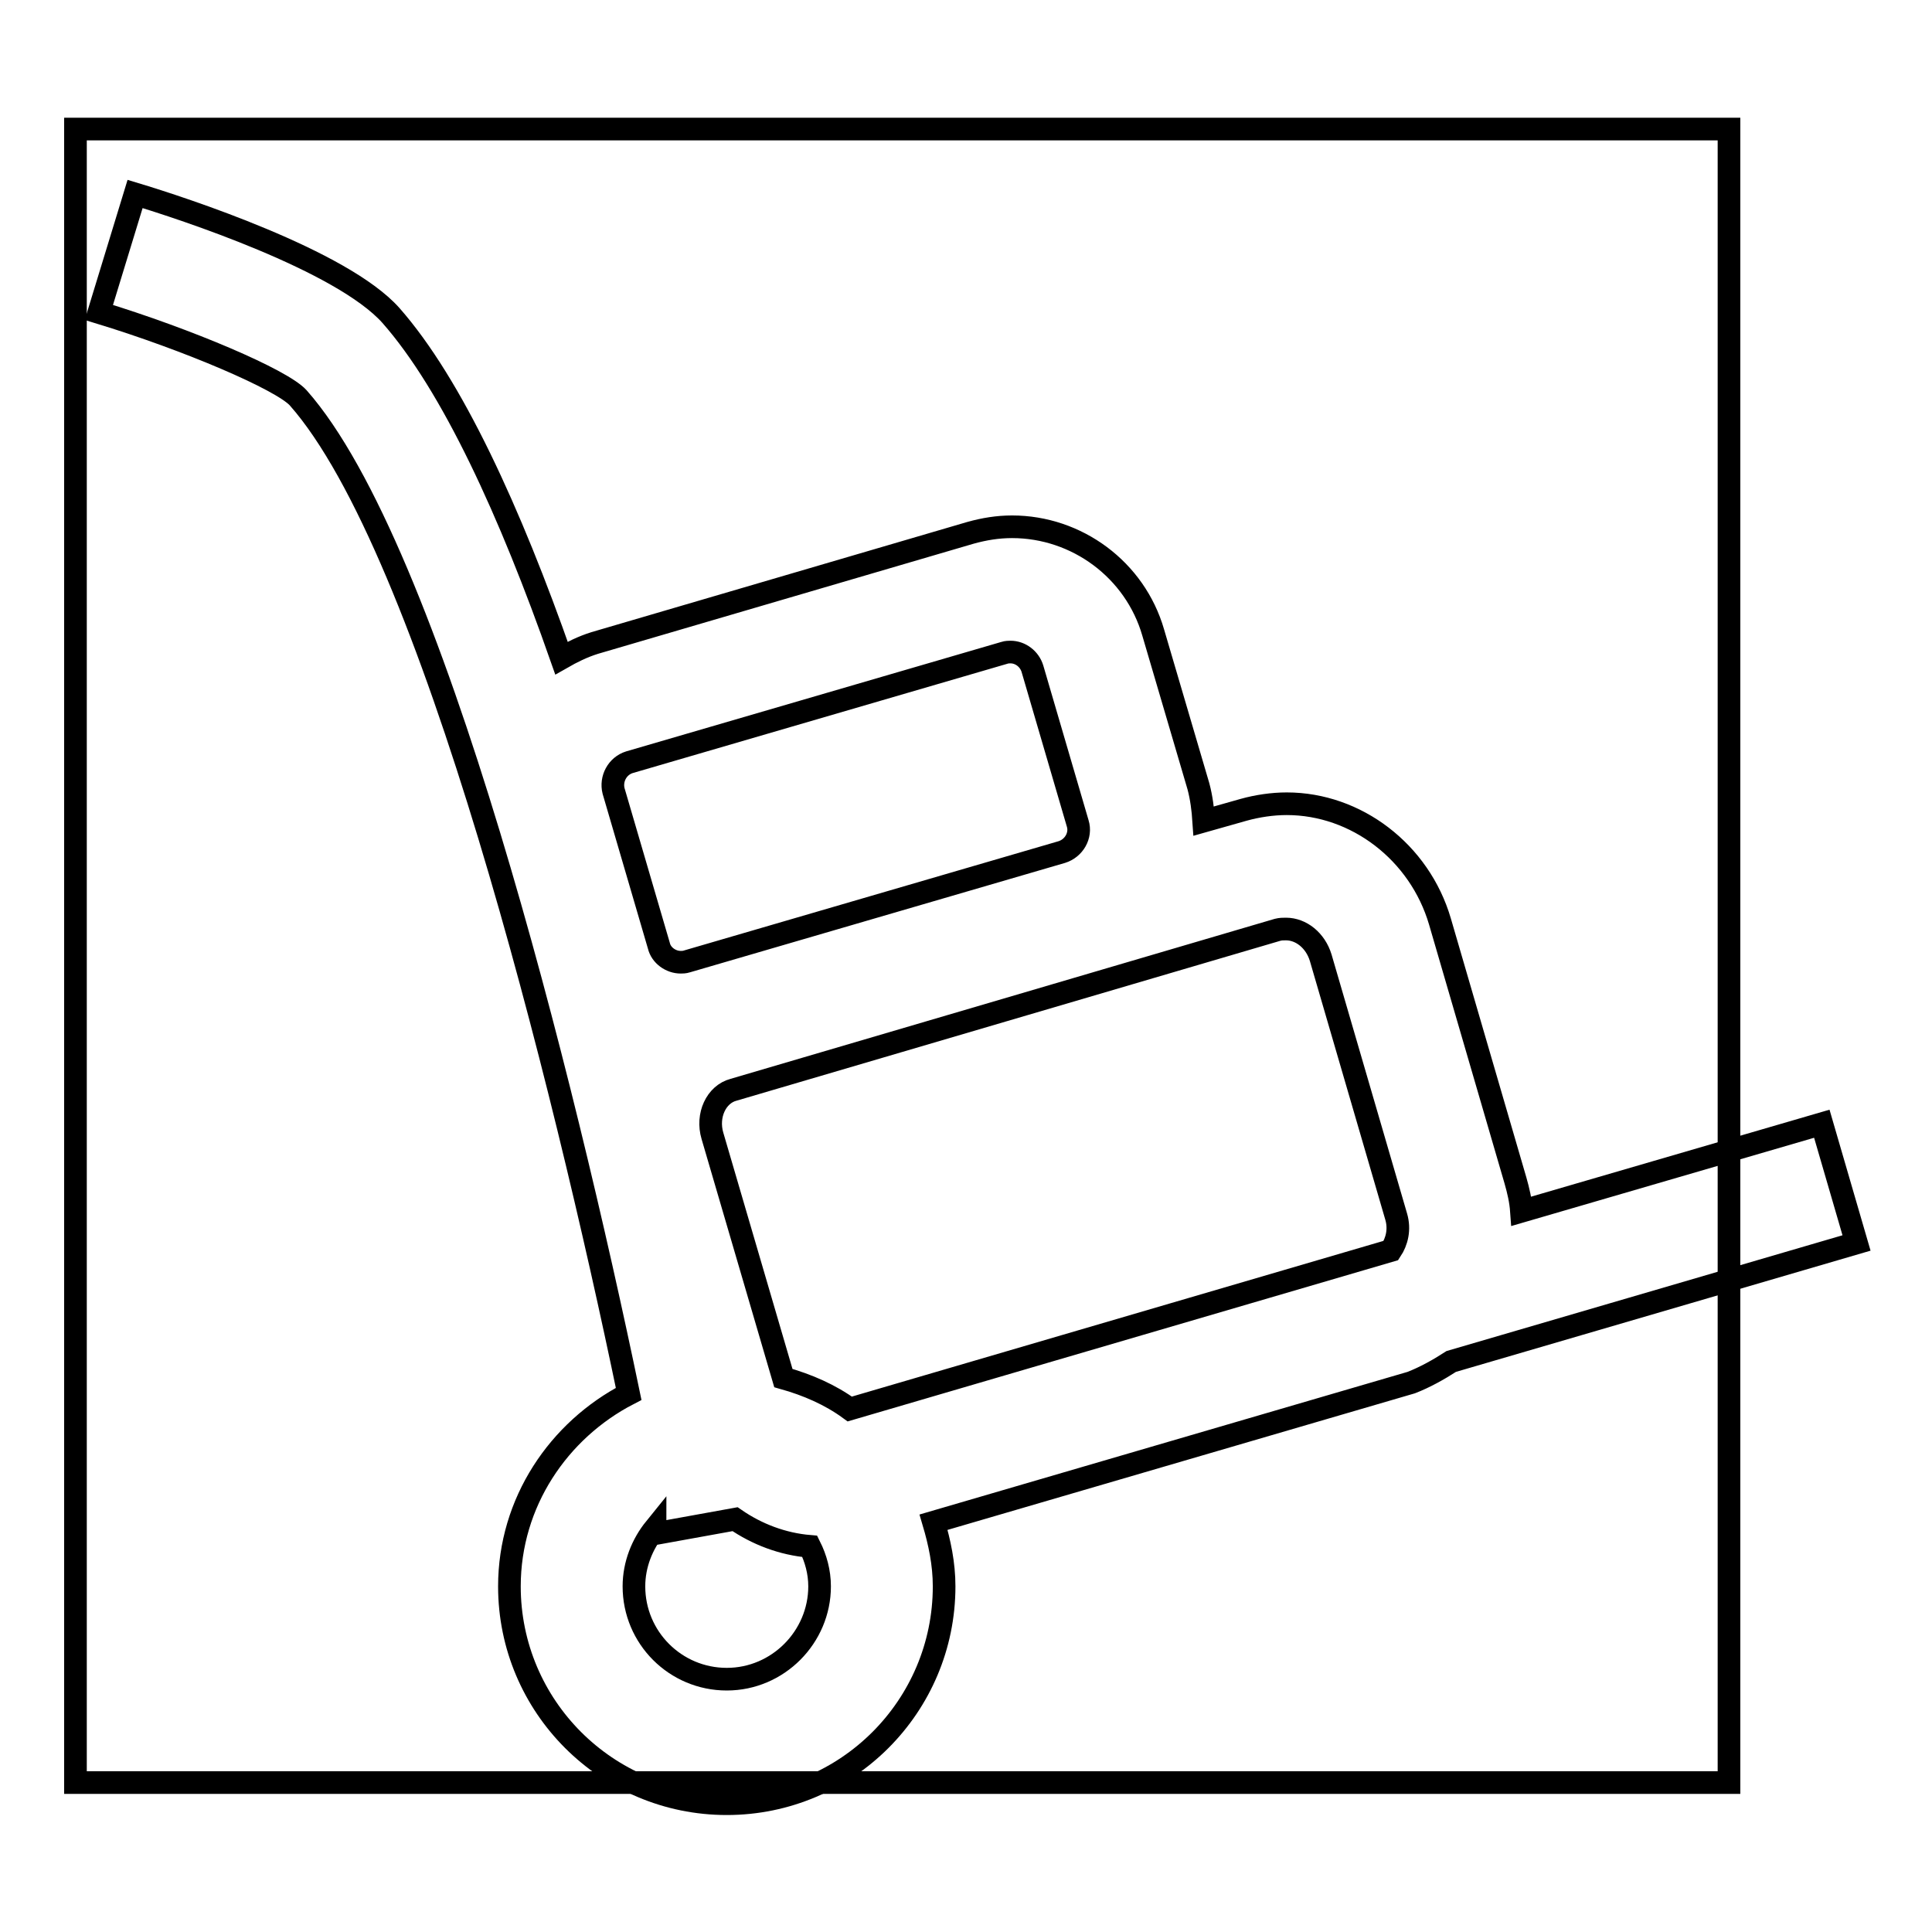
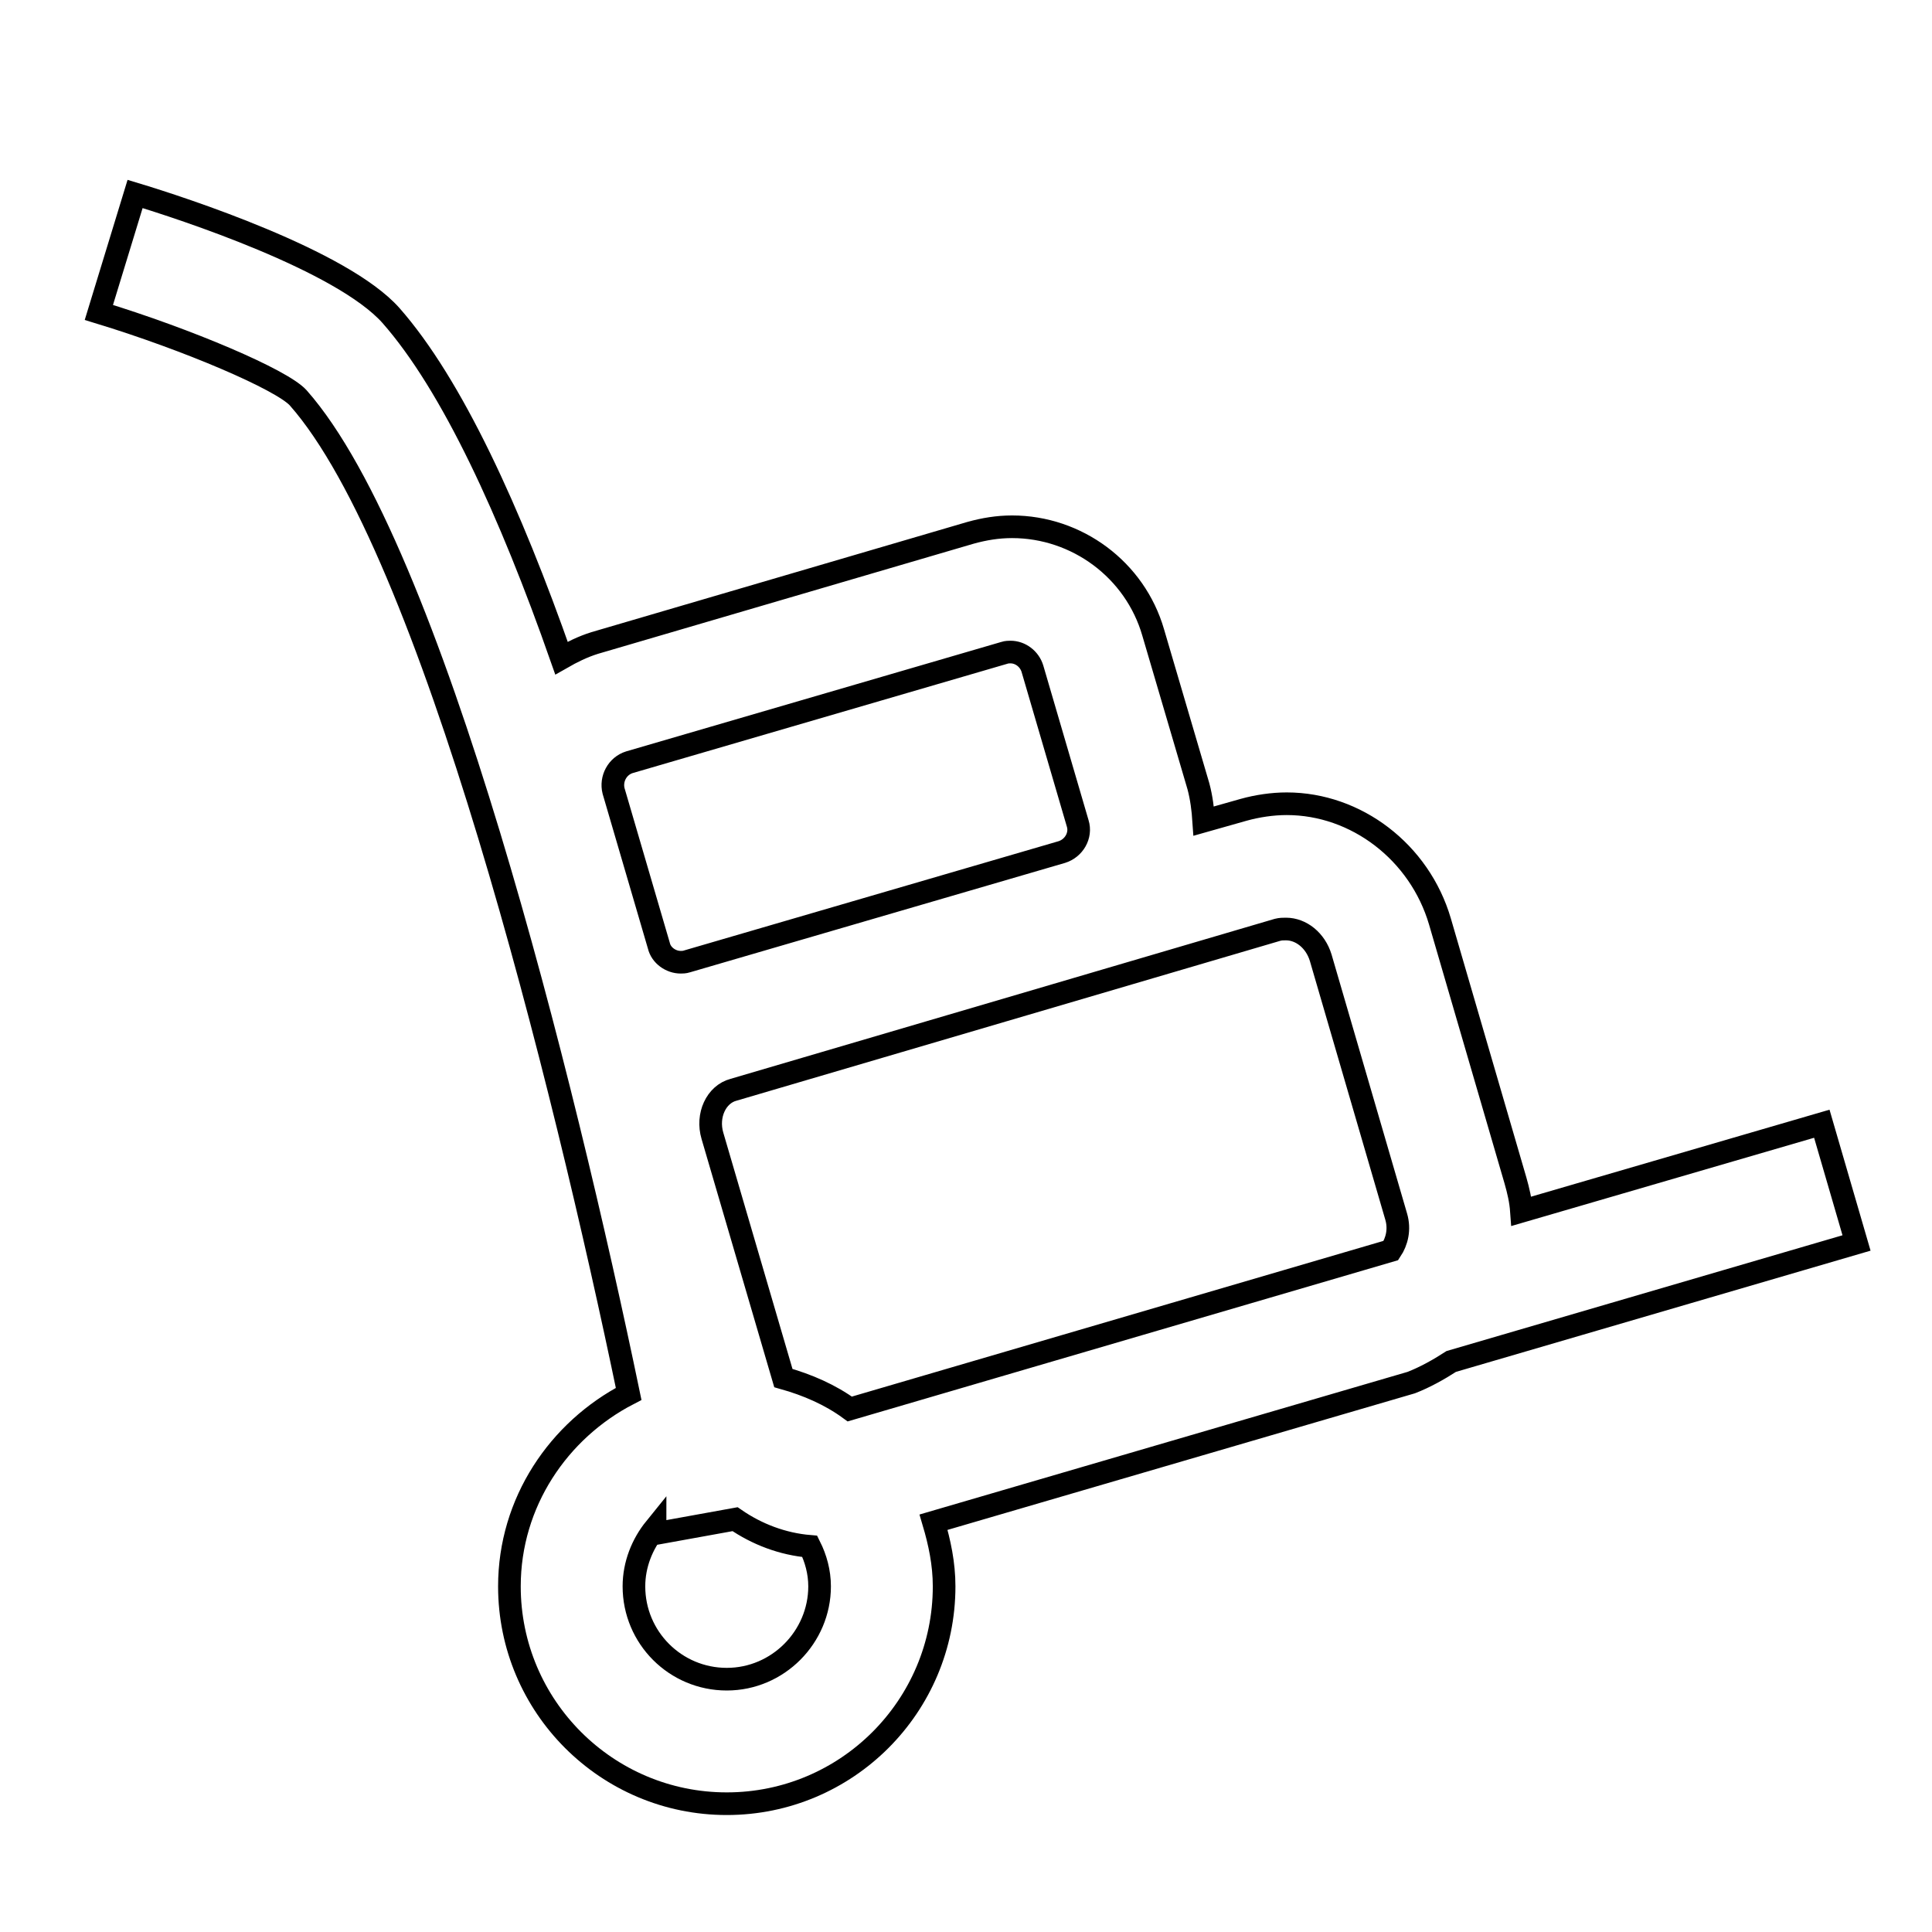
<svg xmlns="http://www.w3.org/2000/svg" version="1.1" x="0px" y="0px" viewBox="0 0 256 256" enable-background="new 0 0 256 256" xml:space="preserve">
  <g>
    <g>
-       <path stroke-width="3" fill-opacity="0" stroke="#000000" d="M10,17.1h219.1v219.1H10V17.1L10,17.1z" />
      <path stroke-width="3" fill-opacity="0" stroke="#000000" d="M192.3,180.4l53.7-15.7l-4.6-15.8l-39.8,11.6c-0.1-1.4-0.4-2.7-0.8-4.1l-10-34.3c-2.7-9.2-11.1-15.6-20.3-15.6c-1.9,0-3.9,0.3-5.7,0.8l-5.3,1.5c-0.1-1.5-0.3-3.1-0.7-4.6l-6-20.4c-2.4-8.3-10.1-14-18.7-14c-1.9,0-3.7,0.3-5.5,0.8L78.8,85.2c-1.6,0.5-3,1.2-4.4,2C67.6,67.8,59.9,51,51.8,41.8c-6.5-7.3-27.6-14.2-33.9-16.1l-4.8,15.7c11.8,3.6,24.2,8.9,26.4,11.3c17.7,20,35.2,90.6,43.8,132c-9.3,4.8-15.8,14.4-15.8,25.5c0,15.9,12.9,28.8,28.8,28.8c15.9,0,28.8-12.9,28.8-28.8c0-3-0.6-5.8-1.4-8.5l63.3-18.5C188.8,182.5,190.6,181.5,192.3,180.4z M169.3,123.2c0.4-0.1,0.7-0.1,1.1-0.1c2,0,3.9,1.5,4.6,3.8l10,34.3c0.5,1.7,0.1,3.3-0.7,4.5l-71.7,21c-2.6-1.9-5.6-3.2-8.8-4.1l-9.4-32.1c-0.8-2.7,0.5-5.5,2.8-6.1L169.3,123.2z M83.4,101l49.7-14.5c0.3-0.1,0.6-0.1,0.8-0.1c1.3,0,2.5,0.9,2.9,2.2l6,20.5c0.5,1.6-0.5,3.3-2.1,3.8l-49.7,14.5c-0.3,0.1-0.6,0.1-0.8,0.1c-1.3,0-2.6-0.9-2.9-2.2l-6-20.5C80.9,103.2,81.8,101.5,83.4,101z M96.3,222.5c-6.8,0-12.3-5.5-12.3-12.3c0-2.9,1.1-5.6,2.8-7.7c0,0.2,0.1,0.5,0.1,0.7l10.5-1.9c2.9,2,6.3,3.3,9.9,3.6c0.8,1.6,1.3,3.4,1.3,5.3C108.6,216.9,103.1,222.5,96.3,222.5z" />
    </g>
  </g>
</svg>